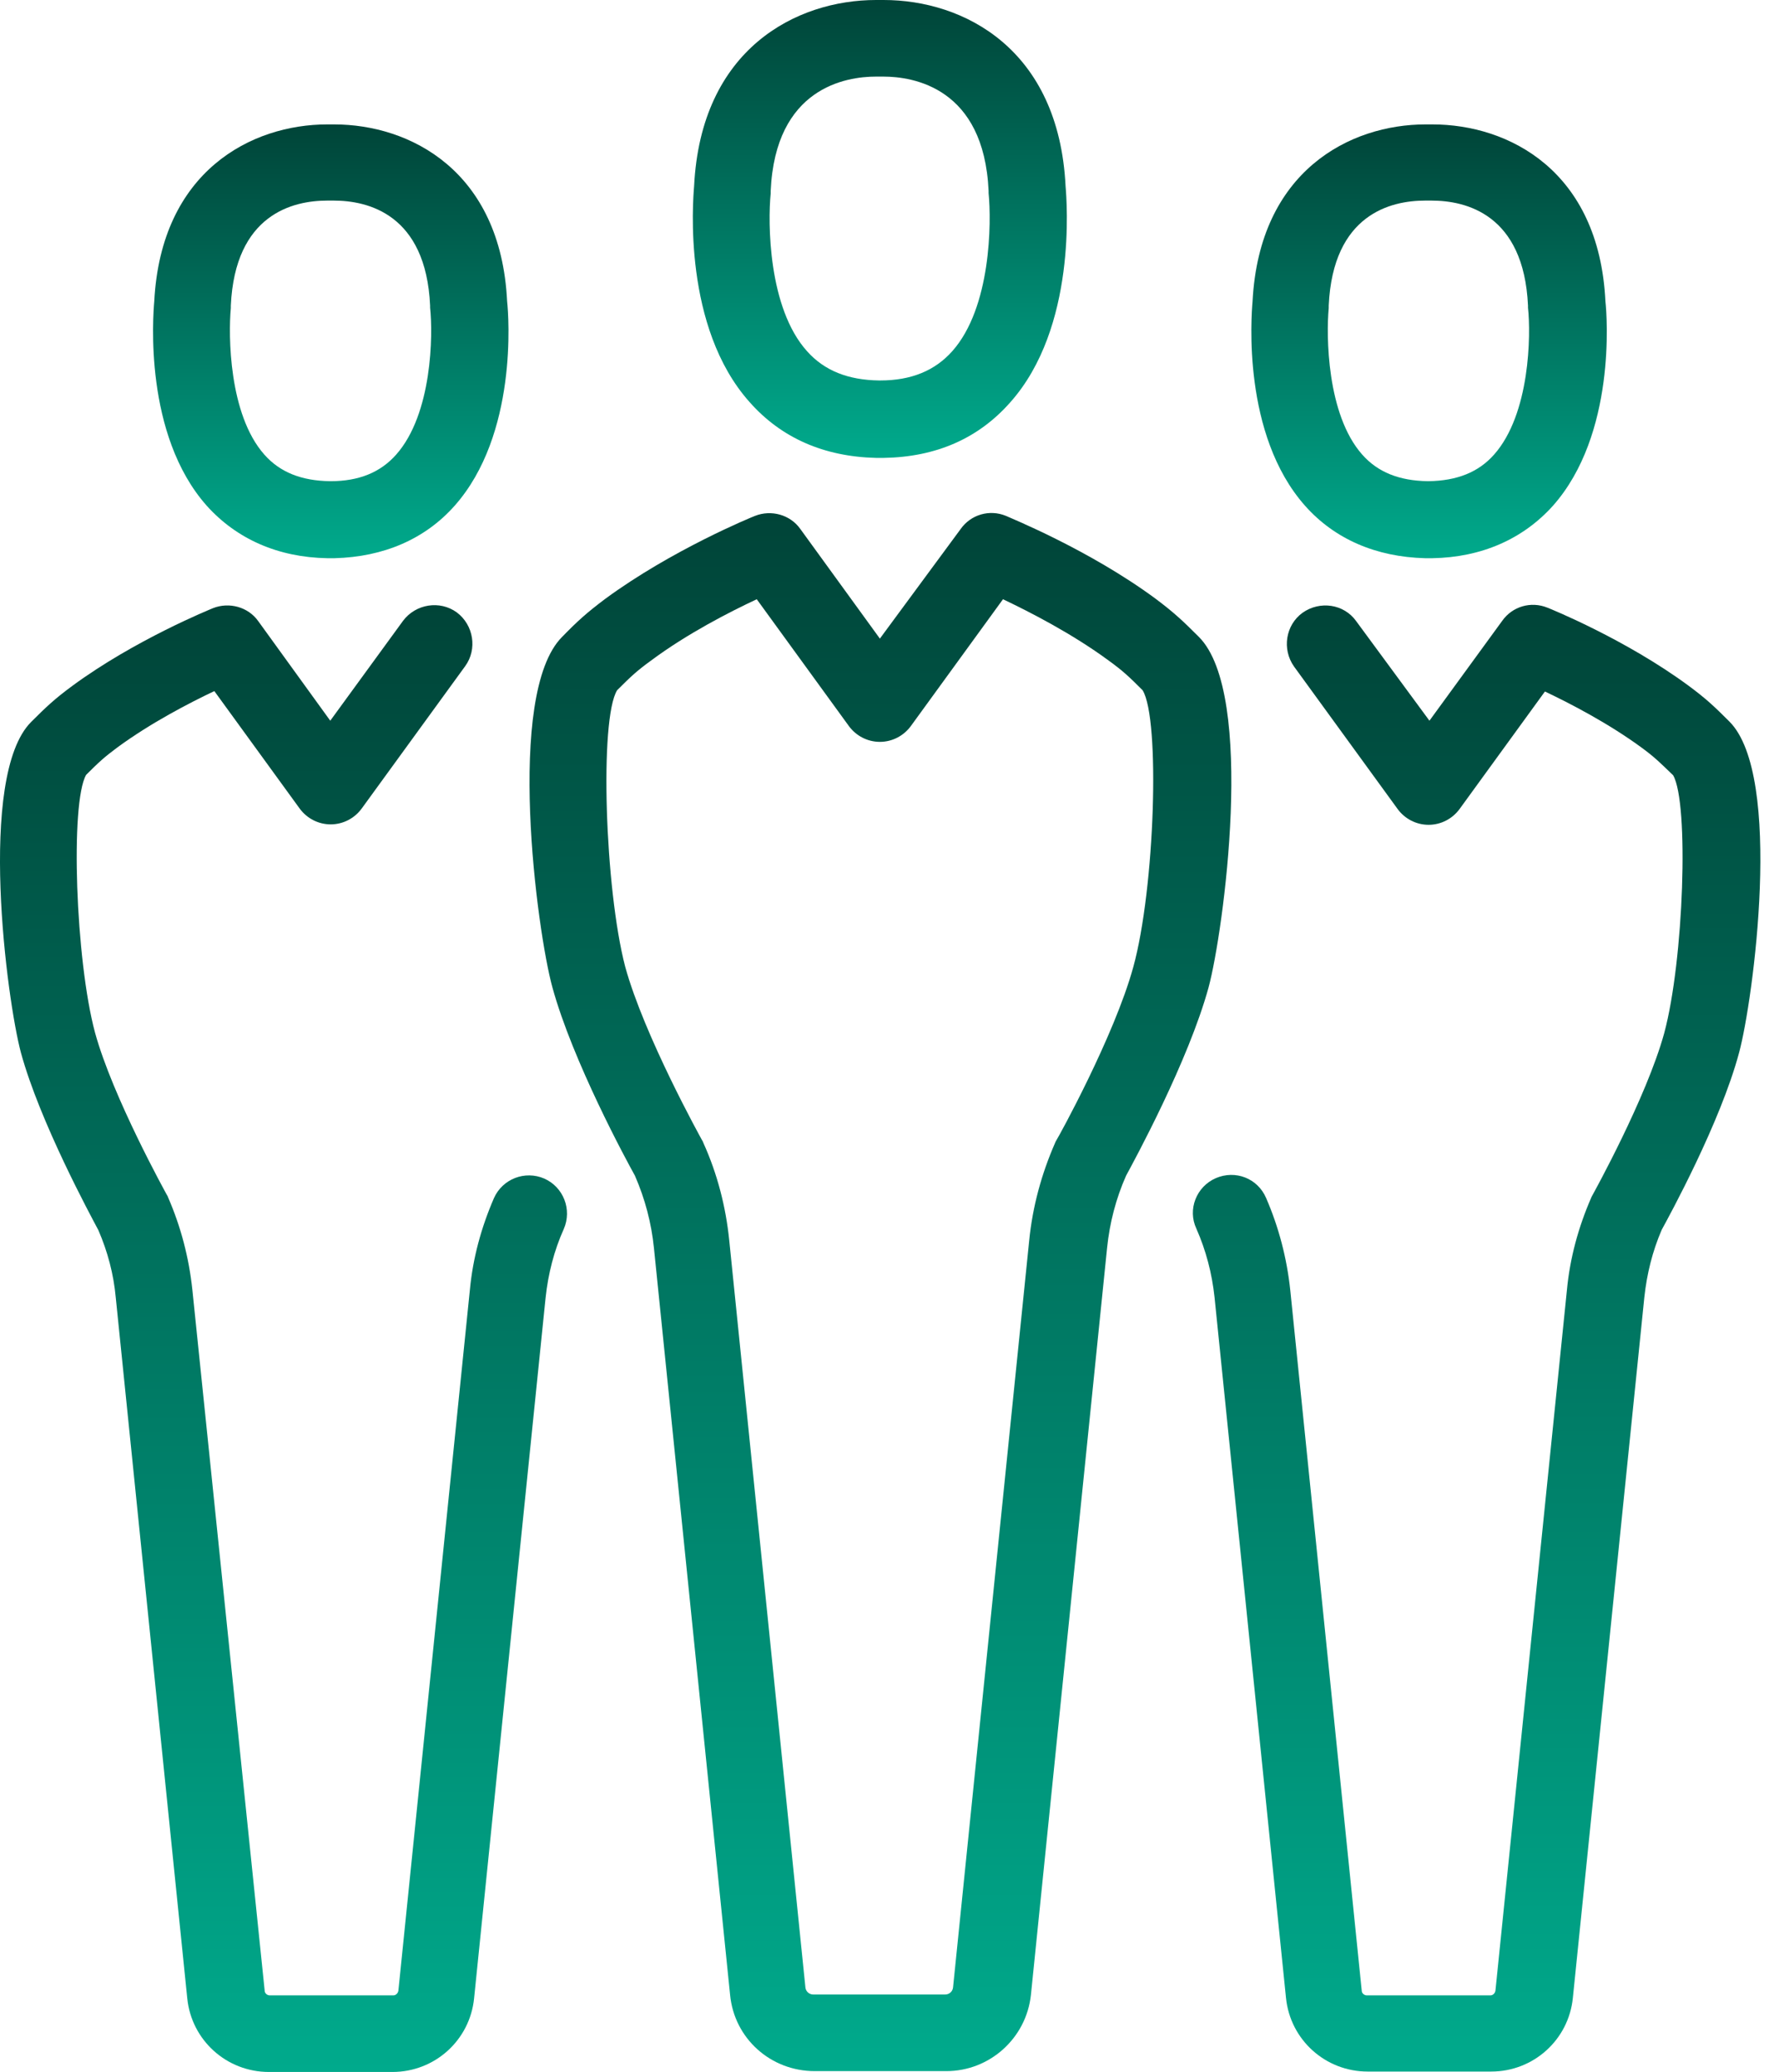
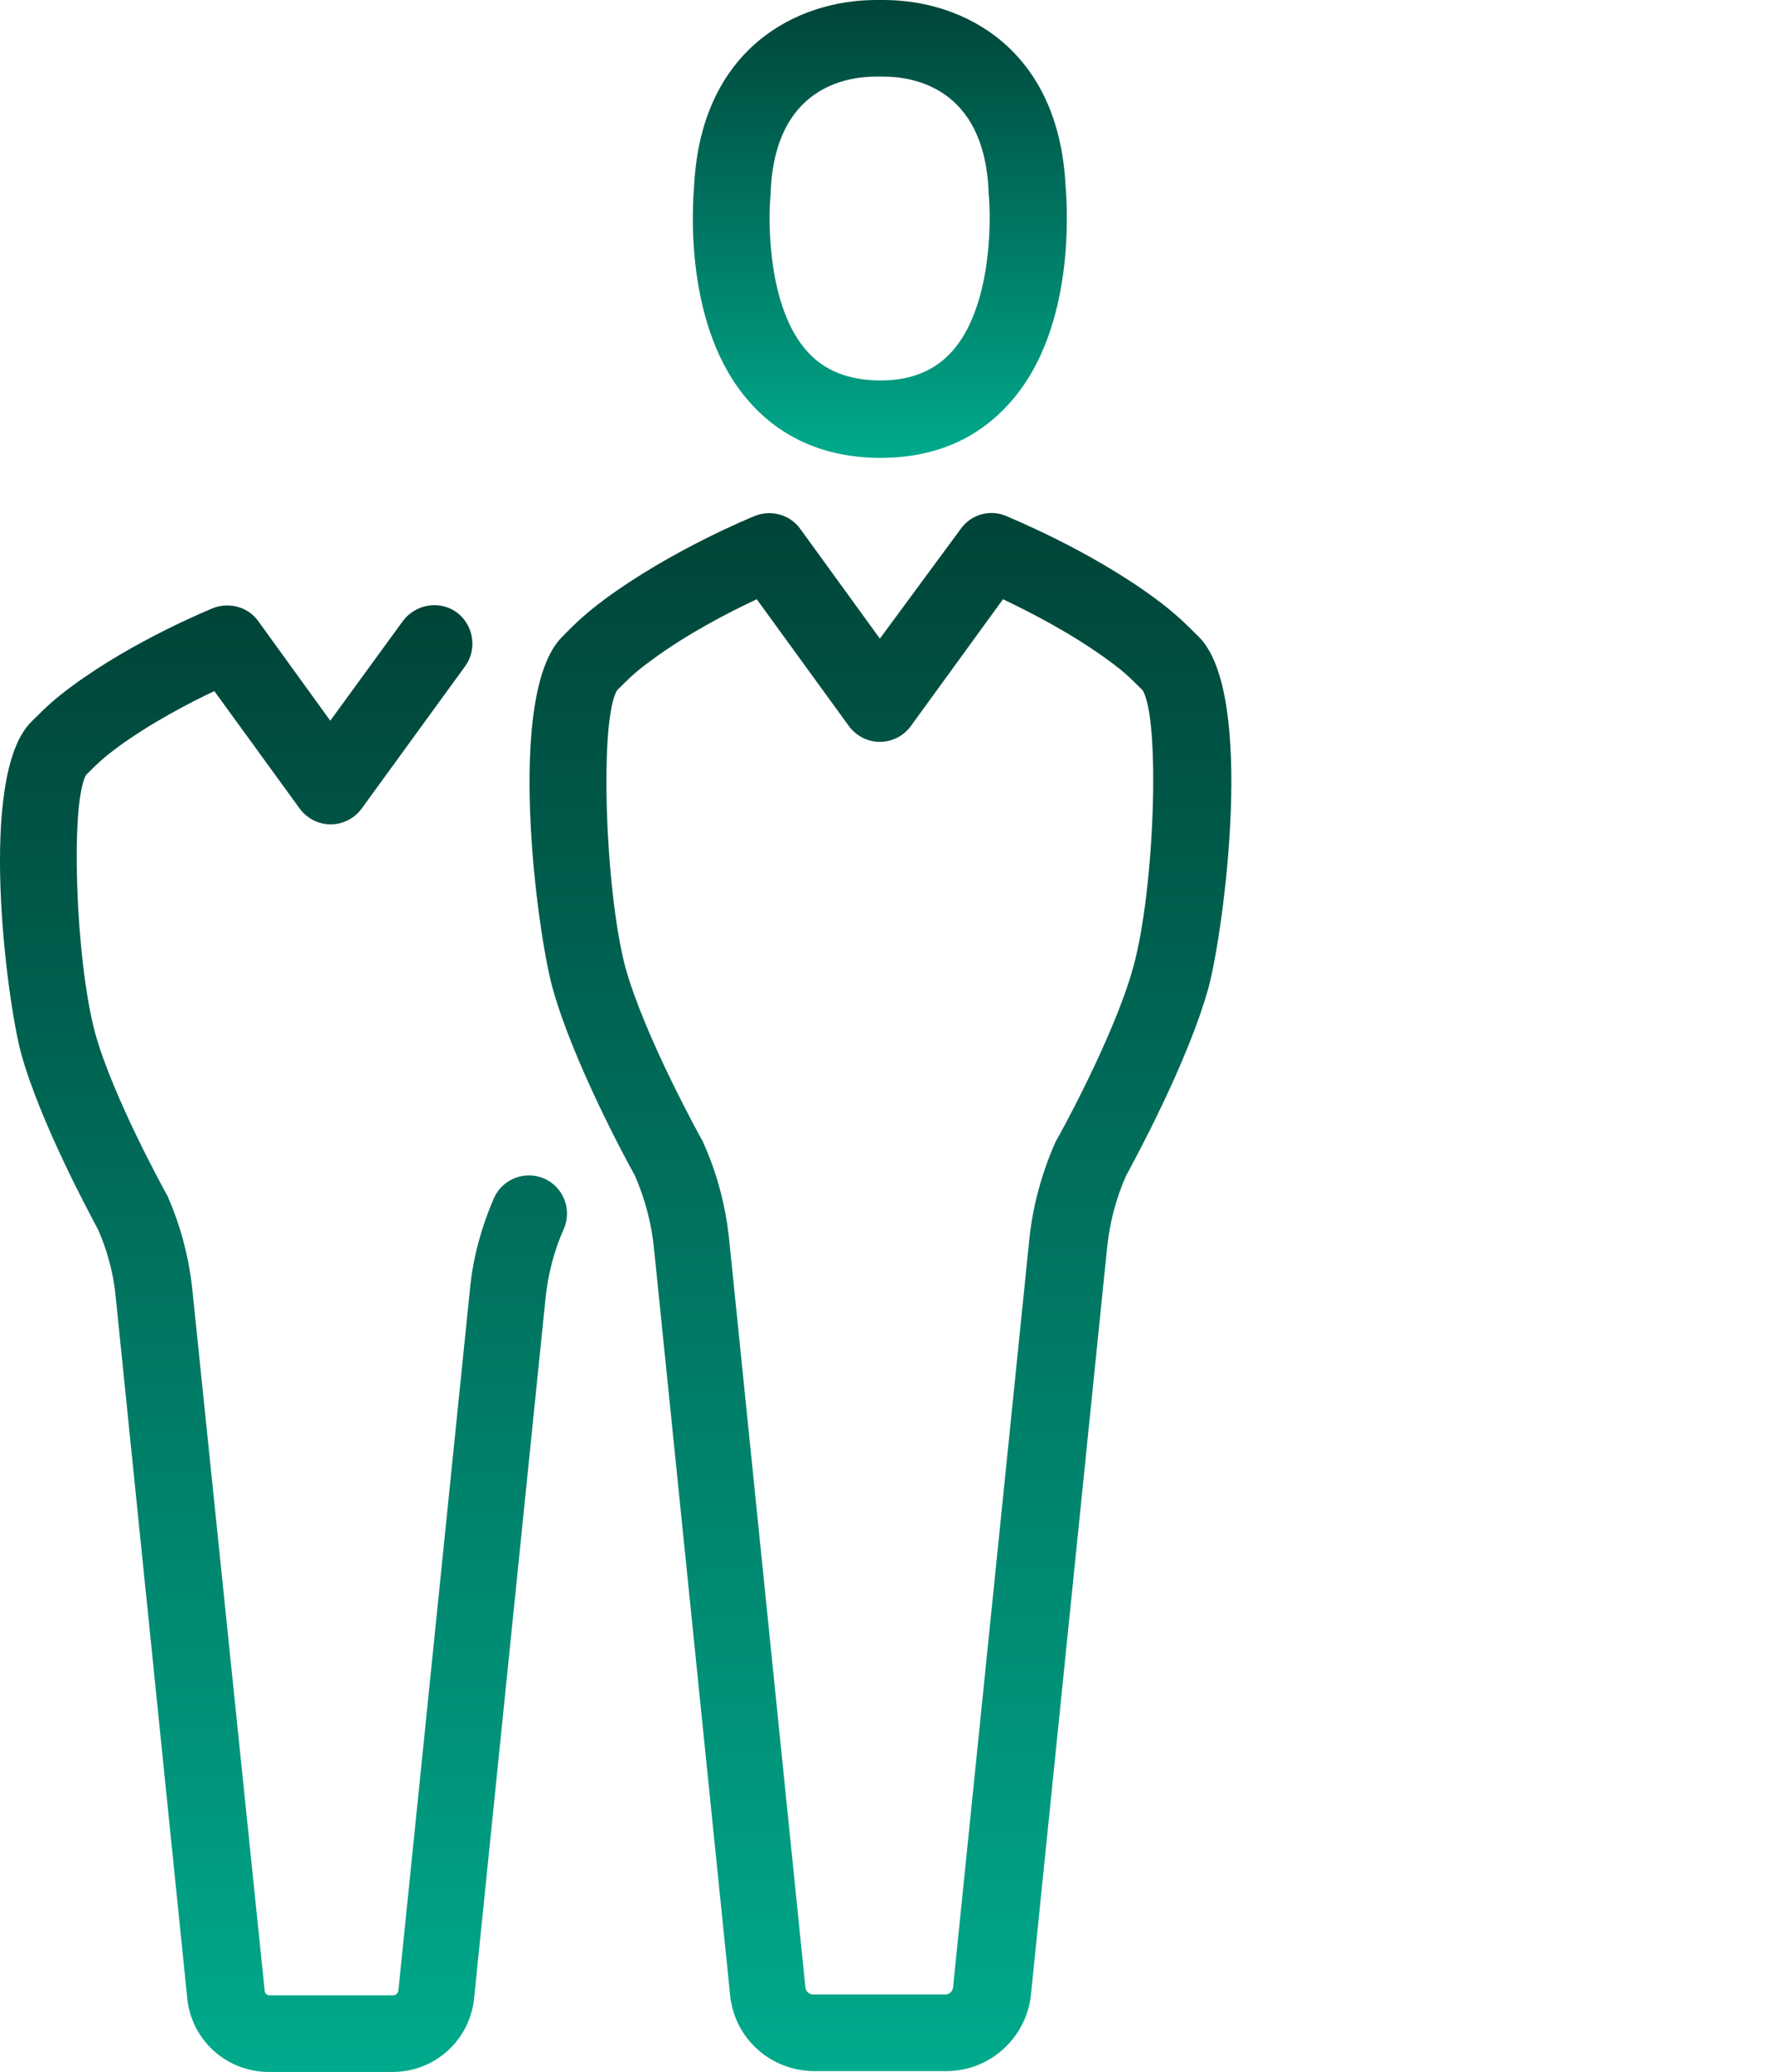
<svg xmlns="http://www.w3.org/2000/svg" width="73" height="85" viewBox="0 0 73 85" fill="none">
  <path d="M0.861 43.194C1.642 46.042 3.725 49.878 4.038 50.469C4.42 51.354 4.663 52.274 4.75 53.229L7.684 81.979C7.857 83.698 9.298 85 11.034 85H16.104C17.84 85 19.281 83.698 19.454 81.979L22.389 53.229C22.493 52.257 22.736 51.302 23.135 50.417C23.482 49.618 23.118 48.698 22.337 48.351C21.538 48.003 20.618 48.368 20.27 49.149C19.75 50.347 19.402 51.614 19.281 52.917L16.347 81.667C16.329 81.771 16.243 81.858 16.139 81.858H11.069C10.965 81.858 10.861 81.771 10.861 81.667L7.892 52.899C7.753 51.597 7.423 50.33 6.902 49.132C6.885 49.08 6.868 49.045 6.833 48.993C6.816 48.958 4.628 45.017 3.899 42.361C3.1 39.392 2.875 32.934 3.534 31.788C4.055 31.267 4.281 31.059 4.819 30.66C6.191 29.653 7.771 28.837 8.795 28.351L12.302 33.177C12.597 33.576 13.066 33.819 13.569 33.819C14.073 33.819 14.541 33.576 14.836 33.177L19.09 27.326C19.593 26.632 19.437 25.642 18.743 25.122C18.048 24.618 17.059 24.774 16.538 25.469L13.552 29.566L10.6 25.486C10.184 24.896 9.402 24.688 8.743 24.948C8.621 25 5.531 26.25 2.961 28.142C2.232 28.68 1.885 29.01 1.277 29.618C-0.945 31.84 0.288 41.076 0.861 43.194Z" fill="url(#paint0_linear_47_51)" />
-   <path d="M13.431 22.9C13.465 22.9 13.5 22.9 13.535 22.9C13.552 22.9 13.587 22.9 13.604 22.9C13.639 22.9 13.674 22.9 13.726 22.9C15.739 22.848 17.441 22.118 18.656 20.747C21.243 17.83 20.878 12.969 20.809 12.361C20.549 6.997 16.816 5.104 13.708 5.104C13.656 5.104 13.604 5.104 13.569 5.104C13.535 5.104 13.483 5.104 13.431 5.104C10.323 5.104 6.608 7.014 6.33 12.361C6.278 12.969 5.896 17.83 8.483 20.747C9.715 22.118 11.417 22.865 13.431 22.9ZM9.472 12.639C9.472 12.604 9.472 12.57 9.472 12.535C9.646 8.785 12.024 8.229 13.431 8.229H13.5C13.535 8.229 13.587 8.229 13.621 8.229H13.691C15.097 8.229 17.476 8.785 17.649 12.535C17.649 12.57 17.649 12.604 17.649 12.622C17.771 13.733 17.736 16.98 16.26 18.646C15.618 19.375 14.733 19.74 13.569 19.74C13.552 19.74 13.552 19.74 13.535 19.74C12.371 19.723 11.486 19.375 10.844 18.646C9.385 16.997 9.368 13.75 9.472 12.639Z" fill="url(#paint1_linear_47_51)" />
-   <path d="M49.889 48.333C49.09 48.681 48.725 49.618 49.09 50.399C49.489 51.302 49.732 52.24 49.837 53.212L52.77 81.962C52.944 83.68 54.385 84.983 56.121 84.983H61.191C62.927 84.983 64.368 83.68 64.541 81.962L67.475 53.212C67.579 52.257 67.805 51.337 68.187 50.451C68.5 49.879 70.6 46.042 71.364 43.177C71.937 41.059 73.187 31.823 70.965 29.601C70.357 28.993 70.01 28.663 69.281 28.125C66.712 26.233 63.639 24.983 63.5 24.93C62.823 24.653 62.059 24.878 61.642 25.469L58.656 29.566L55.653 25.486C55.149 24.774 54.159 24.635 53.448 25.139C52.753 25.642 52.597 26.632 53.1 27.344L57.354 33.194C57.649 33.594 58.118 33.837 58.621 33.837C59.125 33.837 59.593 33.594 59.889 33.194L63.395 28.368C64.42 28.854 66 29.67 67.371 30.677C67.892 31.059 68.118 31.285 68.656 31.805C69.316 32.951 69.09 39.41 68.291 42.379C67.562 45.035 65.375 48.976 65.357 49.01C65.34 49.045 65.305 49.097 65.288 49.149C64.767 50.347 64.42 51.615 64.298 52.917L61.364 81.667C61.347 81.771 61.26 81.858 61.156 81.858H56.087C55.982 81.858 55.878 81.771 55.878 81.667L52.944 52.917C52.805 51.615 52.475 50.347 51.955 49.149C51.607 48.333 50.687 47.986 49.889 48.333Z" fill="url(#paint2_linear_47_51)" />
-   <path d="M58.481 22.9C58.516 22.9 58.551 22.9 58.603 22.9C58.62 22.9 58.655 22.9 58.672 22.9C58.707 22.9 58.742 22.9 58.777 22.9C60.791 22.865 62.492 22.118 63.725 20.747C66.311 17.83 65.947 12.969 65.877 12.361C65.617 6.997 61.902 5.104 58.777 5.104C58.725 5.104 58.672 5.104 58.638 5.104C58.603 5.104 58.551 5.104 58.499 5.104C55.391 5.104 51.676 7.014 51.398 12.361C51.346 12.969 50.964 17.83 53.551 20.747C54.766 22.118 56.468 22.848 58.481 22.9ZM54.523 12.639C54.523 12.604 54.523 12.57 54.523 12.535C54.697 8.785 57.075 8.229 58.481 8.229H58.551C58.586 8.229 58.638 8.229 58.672 8.229H58.742C60.148 8.229 62.527 8.785 62.7 12.535C62.7 12.57 62.7 12.604 62.7 12.622C62.822 13.733 62.787 16.98 61.311 18.646C60.669 19.375 59.784 19.723 58.62 19.74C58.603 19.74 58.603 19.74 58.586 19.74C57.422 19.723 56.537 19.375 55.895 18.646C54.436 16.997 54.419 13.75 54.523 12.639Z" fill="url(#paint3_linear_47_51)" />
  <path d="M23.066 26.128C20.723 28.472 22.042 38.246 22.667 40.503C23.5 43.541 25.723 47.639 26.053 48.229C26.469 49.184 26.73 50.173 26.834 51.198L29.959 81.84C30.132 83.628 31.625 84.965 33.431 84.965H38.83C40.618 84.965 42.112 83.611 42.303 81.84L45.428 51.198C45.532 50.173 45.792 49.166 46.209 48.229C46.539 47.621 48.761 43.541 49.594 40.503C50.202 38.246 51.539 28.472 49.195 26.128C48.553 25.486 48.188 25.139 47.424 24.566C44.698 22.552 41.417 21.232 41.278 21.163C40.601 20.885 39.837 21.111 39.421 21.701L36.105 26.198L32.841 21.701C32.424 21.111 31.643 20.902 30.983 21.163C30.844 21.215 27.58 22.552 24.837 24.566C24.073 25.139 23.691 25.486 23.066 26.128ZM25.323 28.316C25.896 27.743 26.139 27.517 26.712 27.101C28.205 25.989 29.941 25.104 31.053 24.583L34.837 29.791C35.132 30.191 35.601 30.434 36.105 30.434C36.608 30.434 37.077 30.191 37.372 29.791L41.157 24.583C42.251 25.104 43.987 25.989 45.497 27.101C46.07 27.517 46.313 27.743 46.886 28.316C47.615 29.496 47.389 36.458 46.504 39.67C45.723 42.517 43.396 46.718 43.362 46.753C43.344 46.788 43.309 46.84 43.292 46.892C42.737 48.16 42.372 49.496 42.233 50.885L39.108 81.528C39.091 81.701 38.952 81.823 38.778 81.823H33.379C33.205 81.823 33.066 81.701 33.049 81.528L29.924 50.885C29.785 49.514 29.438 48.16 28.865 46.892C28.848 46.84 28.83 46.805 28.796 46.753C28.778 46.718 26.434 42.5 25.653 39.653C24.82 36.458 24.594 29.496 25.323 28.316Z" fill="url(#paint4_linear_47_51)" />
  <path d="M35.948 18.785C35.982 18.785 36.034 18.785 36.069 18.785C36.087 18.785 36.139 18.785 36.156 18.785C36.191 18.785 36.225 18.785 36.26 18.785C38.413 18.75 40.149 17.986 41.451 16.51C44.194 13.438 43.778 8.264 43.725 7.639C43.448 1.997 39.541 0 36.26 0C36.208 0 36.156 0 36.104 0C36.069 0 36.017 0 35.948 0C32.684 0 28.76 1.997 28.482 7.639C28.43 8.264 28.014 13.42 30.757 16.493C32.059 17.969 33.812 18.733 35.948 18.785ZM31.625 7.934C31.625 7.899 31.625 7.865 31.625 7.83C31.816 3.594 34.715 3.142 35.948 3.142H36.034C36.069 3.142 36.121 3.142 36.156 3.142H36.243C37.475 3.142 40.375 3.594 40.566 7.83C40.566 7.865 40.566 7.899 40.566 7.917C40.687 9.115 40.67 12.621 39.073 14.41C38.361 15.208 37.389 15.608 36.121 15.608C36.104 15.608 36.087 15.608 36.069 15.608C34.802 15.59 33.83 15.208 33.118 14.41C31.52 12.639 31.503 9.132 31.625 7.934Z" fill="url(#paint5_linear_47_51)" />
  <defs>
    <linearGradient id="paint0_linear_47_51" x1="11.633" y1="24.826" x2="11.633" y2="85" gradientUnits="userSpaceOnUse">
      <stop stop-color="#004438" />
      <stop offset="1" stop-color="#00AA8C" />
    </linearGradient>
    <linearGradient id="paint1_linear_47_51" x1="13.573" y1="5.104" x2="13.573" y2="22.9" gradientUnits="userSpaceOnUse">
      <stop stop-color="#004438" />
      <stop offset="1" stop-color="#00AA8C" />
    </linearGradient>
    <linearGradient id="paint2_linear_47_51" x1="60.592" y1="24.812" x2="60.592" y2="84.983" gradientUnits="userSpaceOnUse">
      <stop stop-color="#004438" />
      <stop offset="1" stop-color="#00AA8C" />
    </linearGradient>
    <linearGradient id="paint3_linear_47_51" x1="58.642" y1="5.104" x2="58.642" y2="22.9" gradientUnits="userSpaceOnUse">
      <stop stop-color="#004438" />
      <stop offset="1" stop-color="#00AA8C" />
    </linearGradient>
    <linearGradient id="paint4_linear_47_51" x1="36.128" y1="21.045" x2="36.128" y2="84.965" gradientUnits="userSpaceOnUse">
      <stop stop-color="#004438" />
      <stop offset="1" stop-color="#00AA8C" />
    </linearGradient>
    <linearGradient id="paint5_linear_47_51" x1="36.104" y1="0" x2="36.104" y2="18.785" gradientUnits="userSpaceOnUse">
      <stop stop-color="#004438" />
      <stop offset="1" stop-color="#00AA8C" />
    </linearGradient>
  </defs>
</svg>